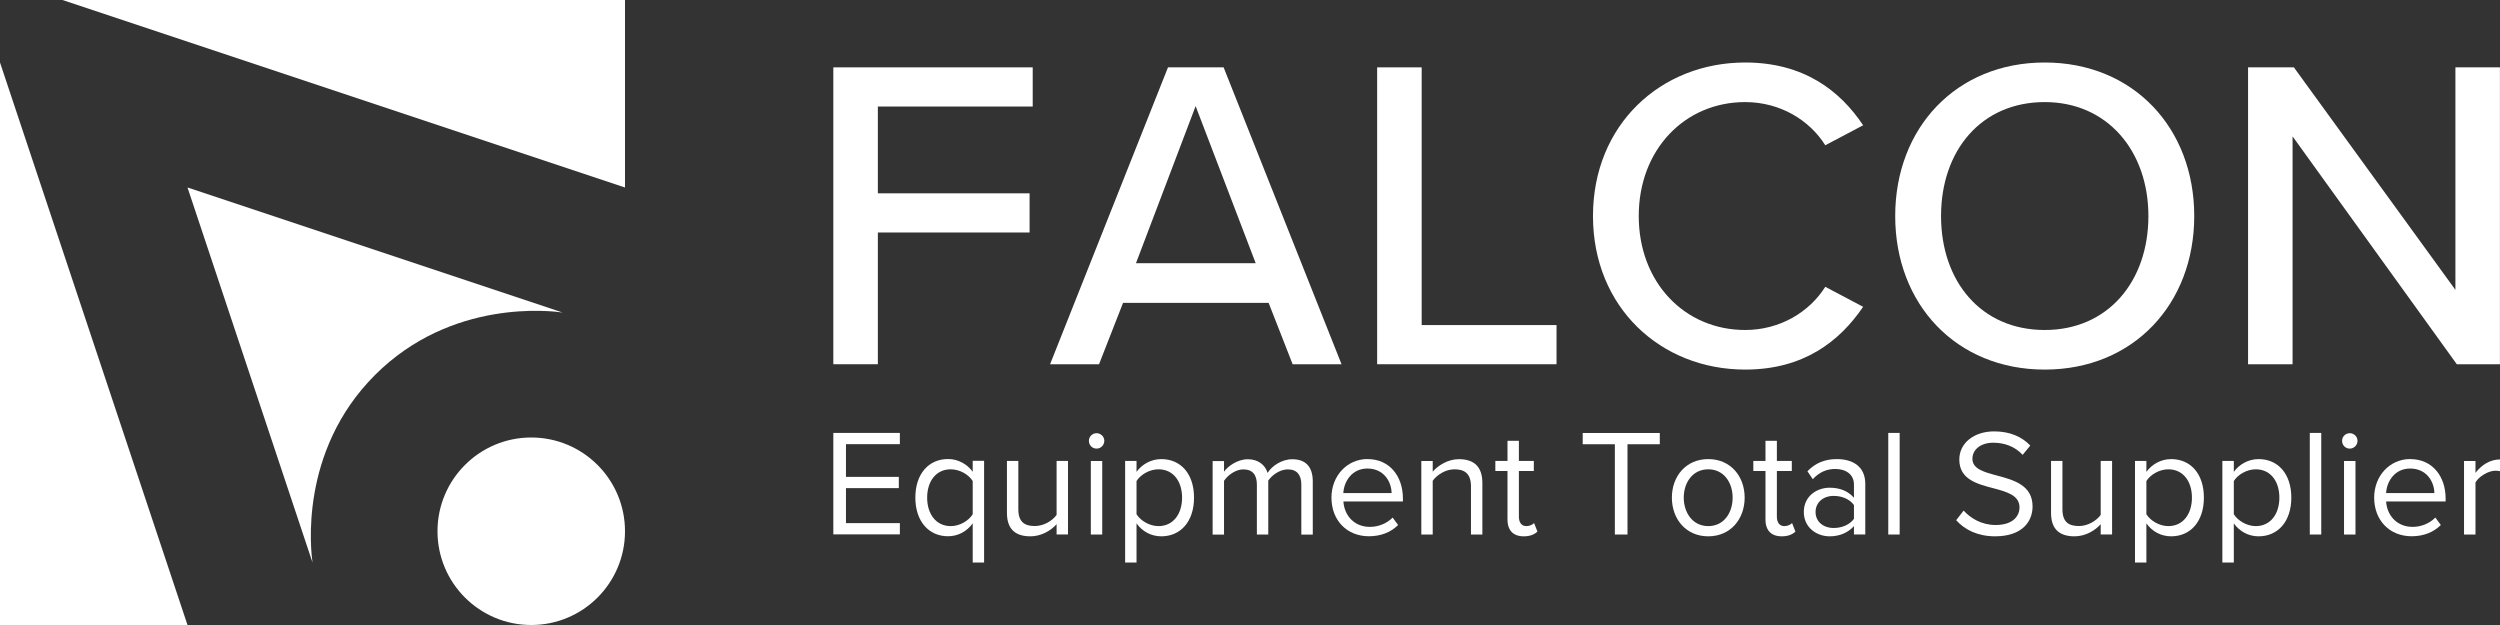
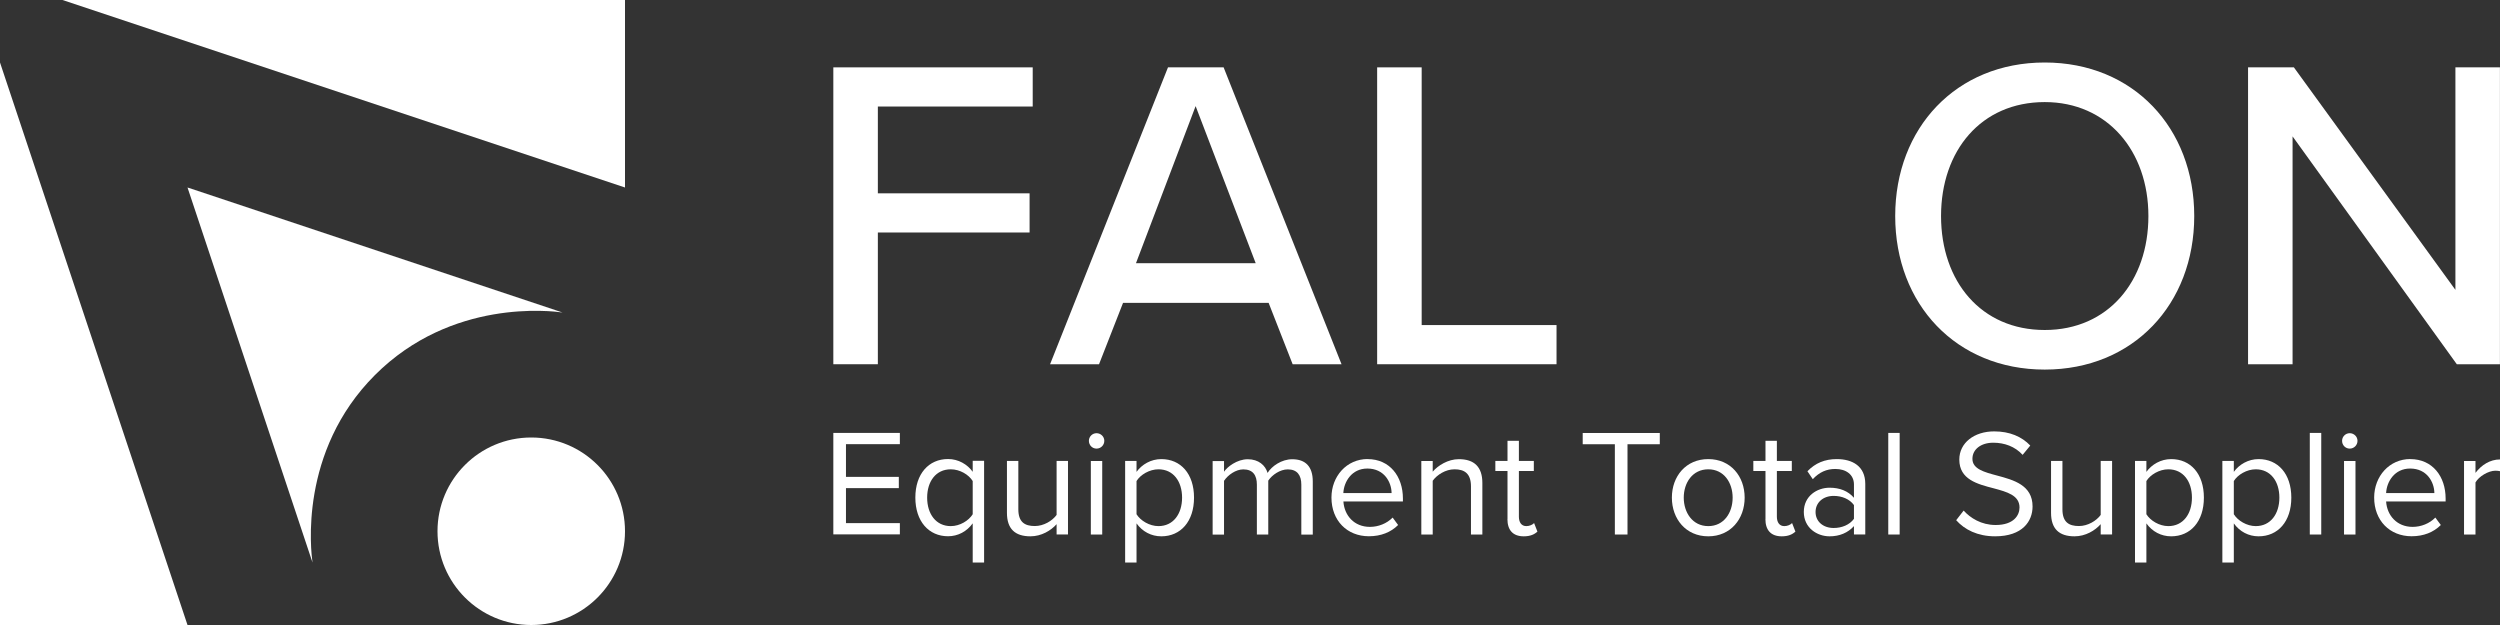
<svg xmlns="http://www.w3.org/2000/svg" id="_レイヤー_1" data-name="レイヤー 1" viewBox="0 0 360 90">
  <rect x="0" y="0" width="360" height="90" fill="#333333" stroke="none" />
  <defs>
    <style>
      .cls-1 {
        fill: #fff;
      }
    </style>
  </defs>
  <g>
    <polygon class="cls-1" points="0 9 0 90 27 90 0 9" />
    <polygon class="cls-1" points="9 0 90 27 90 0 9 0" />
    <path class="cls-1" d="M27,27l18,54c-.22-1.57-2.02-15.98,9-27,11.03-11.03,25.43-9.22,27-9-18-6-36-12-54-18Z" />
    <circle class="cls-1" cx="76.5" cy="76.5" r="13.5" />
  </g>
  <g>
    <path class="cls-1" d="M120,52.45V9.7h28.71v5.64h-22.3v12.5h21.85v5.64h-21.85v18.97h-6.41Z" />
    <path class="cls-1" d="M186.14,52.45l-3.46-8.84h-20.96l-3.46,8.84h-7.05l16.98-42.75h8.01l16.98,42.75h-7.05ZM172.17,15.28l-8.59,22.62h17.24l-8.65-22.62Z" />
    <path class="cls-1" d="M198.31,52.45V9.7h6.41v37.11h19.42v5.64h-25.83Z" />
-     <path class="cls-1" d="M229.39,31.11c0-13.14,9.74-22.11,21.92-22.11,8.4,0,13.65,4.04,16.98,9.04l-5.45,2.88c-2.24-3.59-6.47-6.22-11.54-6.22-8.65,0-15.32,6.79-15.32,16.41s6.66,16.41,15.32,16.41c5.06,0,9.29-2.63,11.54-6.22l5.45,2.88c-3.4,5-8.59,9.04-16.98,9.04-12.18,0-21.92-8.97-21.92-22.11Z" />
    <path class="cls-1" d="M294.44,9c12.75,0,21.53,9.42,21.53,22.11s-8.78,22.11-21.53,22.11-21.53-9.42-21.53-22.11,8.78-22.11,21.53-22.11ZM294.44,14.7c-9.16,0-14.93,6.99-14.93,16.41s5.77,16.41,14.93,16.41,14.93-7.05,14.93-16.41-5.9-16.41-14.93-16.41Z" />
    <path class="cls-1" d="M353.78,52.45l-23.65-32.81v32.81h-6.41V9.7h6.6l23.26,32.04V9.7h6.41v42.75h-6.22Z" />
  </g>
  <g>
    <path class="cls-1" d="M120,76.97v-14.63h9.58v1.62h-7.76v4.71h7.61v1.62h-7.61v5.04h7.76v1.62h-9.58Z" />
    <path class="cls-1" d="M141.71,81h-1.64v-5.64c-.85,1.18-2.13,1.86-3.55,1.86-2.78,0-4.71-2.15-4.71-5.57s1.93-5.55,4.71-5.55c1.49,0,2.79.77,3.55,1.84v-1.58h1.64v14.63ZM140.07,69.27c-.57-.92-1.84-1.69-3.16-1.69-2.13,0-3.4,1.73-3.4,4.08s1.27,4.1,3.4,4.1c1.32,0,2.59-.79,3.16-1.71v-4.78Z" />
    <path class="cls-1" d="M152.15,76.97v-1.49c-.81.92-2.19,1.75-3.77,1.75-2.21,0-3.38-1.07-3.38-3.38v-7.48h1.64v6.97c0,1.86.94,2.41,2.37,2.41,1.29,0,2.52-.75,3.14-1.6v-7.78h1.64v10.59h-1.64Z" />
    <path class="cls-1" d="M156.8,63.48c0-.61.5-1.1,1.1-1.1s1.12.48,1.12,1.1-.5,1.12-1.12,1.12-1.1-.5-1.1-1.12ZM157.08,76.97v-10.59h1.64v10.59h-1.64Z" />
    <path class="cls-1" d="M163.66,81h-1.64v-14.63h1.64v1.58c.77-1.07,2.08-1.84,3.57-1.84,2.79,0,4.71,2.11,4.71,5.55s-1.93,5.57-4.71,5.57c-1.45,0-2.72-.68-3.57-1.86v5.64ZM166.82,67.58c-1.29,0-2.59.77-3.16,1.69v4.78c.57.92,1.86,1.71,3.16,1.71,2.13,0,3.4-1.75,3.4-4.1s-1.27-4.08-3.4-4.08Z" />
    <path class="cls-1" d="M187.39,76.97v-7.19c0-1.34-.59-2.19-1.95-2.19-1.1,0-2.26.79-2.81,1.62v7.76h-1.64v-7.19c0-1.34-.57-2.19-1.95-2.19-1.07,0-2.21.79-2.78,1.65v7.74h-1.64v-10.59h1.64v1.54c.44-.68,1.86-1.8,3.42-1.8s2.54.88,2.85,1.97c.59-.97,2.02-1.97,3.55-1.97,1.93,0,2.96,1.07,2.96,3.2v7.65h-1.64Z" />
    <path class="cls-1" d="M196.93,66.11c3.2,0,5.09,2.5,5.09,5.68v.42h-8.57c.13,2,1.53,3.66,3.82,3.66,1.21,0,2.43-.48,3.27-1.34l.79,1.07c-1.05,1.05-2.48,1.62-4.21,1.62-3.14,0-5.39-2.26-5.39-5.57,0-3.07,2.19-5.55,5.22-5.55ZM193.44,71h6.95c-.02-1.58-1.07-3.53-3.49-3.53-2.26,0-3.38,1.91-3.46,3.53Z" />
    <path class="cls-1" d="M211.82,76.97v-6.93c0-1.86-.94-2.46-2.37-2.46-1.29,0-2.52.79-3.14,1.65v7.74h-1.64v-10.59h1.64v1.54c.75-.88,2.19-1.8,3.77-1.8,2.21,0,3.38,1.12,3.38,3.42v7.43h-1.64Z" />
    <path class="cls-1" d="M217.08,74.75v-6.93h-1.75v-1.45h1.75v-2.89h1.64v2.89h2.15v1.45h-2.15v6.58c0,.79.35,1.36,1.07,1.36.46,0,.9-.2,1.12-.44l.48,1.23c-.42.39-1.01.68-1.97.68-1.56,0-2.35-.9-2.35-2.48Z" />
    <path class="cls-1" d="M232.54,76.97v-13h-4.63v-1.62h11.1v1.62h-4.65v13h-1.82Z" />
    <path class="cls-1" d="M240.75,71.66c0-3.07,2.02-5.55,5.24-5.55s5.24,2.48,5.24,5.55-2.02,5.57-5.24,5.57-5.24-2.5-5.24-5.57ZM249.5,71.66c0-2.15-1.25-4.08-3.51-4.08s-3.53,1.93-3.53,4.08,1.27,4.1,3.53,4.1,3.51-1.93,3.51-4.1Z" />
    <path class="cls-1" d="M254.23,74.75v-6.93h-1.75v-1.45h1.75v-2.89h1.64v2.89h2.15v1.45h-2.15v6.58c0,.79.35,1.36,1.07,1.36.46,0,.9-.2,1.12-.44l.48,1.23c-.42.39-1.01.68-1.97.68-1.56,0-2.35-.9-2.35-2.48Z" />
    <path class="cls-1" d="M266.97,76.97v-1.21c-.88.97-2.08,1.47-3.51,1.47-1.8,0-3.71-1.21-3.71-3.51s1.91-3.49,3.71-3.49c1.45,0,2.65.46,3.51,1.45v-1.91c0-1.43-1.14-2.24-2.68-2.24-1.27,0-2.3.46-3.25,1.47l-.77-1.14c1.14-1.18,2.5-1.75,4.23-1.75,2.24,0,4.1,1.01,4.1,3.57v7.28h-1.64ZM266.97,72.73c-.64-.88-1.75-1.32-2.92-1.32-1.54,0-2.61.97-2.61,2.32s1.07,2.3,2.61,2.3c1.16,0,2.28-.44,2.92-1.32v-2Z" />
    <path class="cls-1" d="M271.91,76.97v-14.63h1.64v14.63h-1.64Z" />
    <path class="cls-1" d="M282.76,73.52c.97,1.07,2.54,2.08,4.61,2.08,2.61,0,3.44-1.4,3.44-2.52,0-1.75-1.78-2.24-3.71-2.76-2.35-.61-4.96-1.27-4.96-4.14,0-2.41,2.15-4.06,5.02-4.06,2.24,0,3.97.75,5.2,2.04l-1.1,1.34c-1.1-1.21-2.63-1.75-4.23-1.75-1.75,0-3,.94-3,2.32,0,1.47,1.69,1.91,3.55,2.41,2.39.64,5.11,1.38,5.11,4.45,0,2.13-1.45,4.3-5.39,4.3-2.54,0-4.41-.97-5.61-2.32l1.07-1.38Z" />
    <path class="cls-1" d="M302.5,76.97v-1.49c-.81.92-2.19,1.75-3.77,1.75-2.21,0-3.38-1.07-3.38-3.38v-7.48h1.64v6.97c0,1.86.94,2.41,2.37,2.41,1.29,0,2.52-.75,3.14-1.6v-7.78h1.64v10.59h-1.64Z" />
    <path class="cls-1" d="M309.08,81h-1.64v-14.63h1.64v1.58c.77-1.07,2.08-1.84,3.57-1.84,2.79,0,4.71,2.11,4.71,5.55s-1.93,5.57-4.71,5.57c-1.45,0-2.72-.68-3.57-1.86v5.64ZM312.24,67.58c-1.29,0-2.59.77-3.16,1.69v4.78c.57.92,1.86,1.71,3.16,1.71,2.13,0,3.4-1.75,3.4-4.1s-1.27-4.08-3.4-4.08Z" />
    <path class="cls-1" d="M321.67,81h-1.65v-14.63h1.65v1.58c.77-1.07,2.08-1.84,3.57-1.84,2.78,0,4.71,2.11,4.71,5.55s-1.93,5.57-4.71,5.57c-1.45,0-2.72-.68-3.57-1.86v5.64ZM324.83,67.58c-1.29,0-2.59.77-3.16,1.69v4.78c.57.92,1.86,1.71,3.16,1.71,2.13,0,3.4-1.75,3.4-4.1s-1.27-4.08-3.4-4.08Z" />
    <path class="cls-1" d="M332.61,76.97v-14.63h1.65v14.63h-1.65Z" />
    <path class="cls-1" d="M337.26,63.48c0-.61.5-1.1,1.1-1.1s1.12.48,1.12,1.1-.5,1.12-1.12,1.12-1.1-.5-1.1-1.12ZM337.54,76.97v-10.59h1.65v10.59h-1.65Z" />
    <path class="cls-1" d="M347.08,66.11c3.2,0,5.09,2.5,5.09,5.68v.42h-8.57c.13,2,1.54,3.66,3.82,3.66,1.21,0,2.43-.48,3.27-1.34l.79,1.07c-1.05,1.05-2.48,1.62-4.21,1.62-3.14,0-5.39-2.26-5.39-5.57,0-3.07,2.19-5.55,5.22-5.55ZM343.6,71h6.95c-.02-1.58-1.07-3.53-3.49-3.53-2.26,0-3.38,1.91-3.46,3.53Z" />
    <path class="cls-1" d="M354.82,76.97v-10.59h1.65v1.71c.86-1.12,2.08-1.93,3.53-1.93v1.69c-.2-.04-.39-.07-.66-.07-1.01,0-2.39.83-2.87,1.69v7.5h-1.65Z" />
  </g>
</svg>